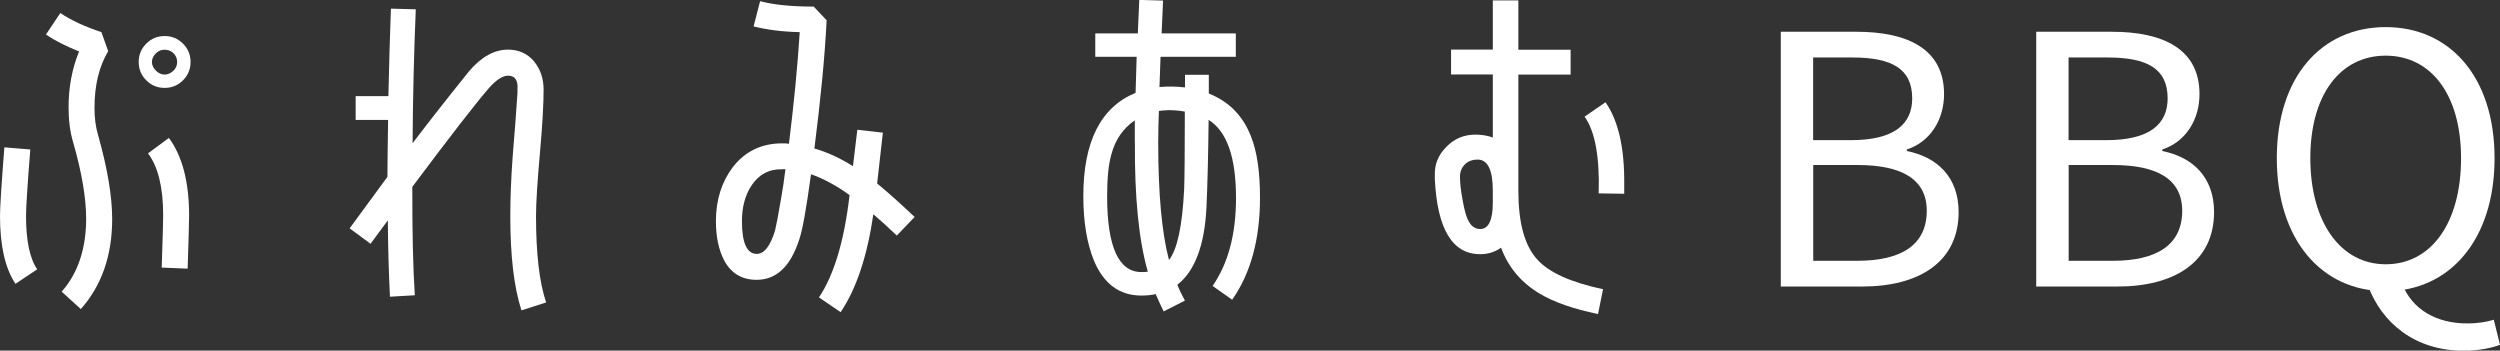
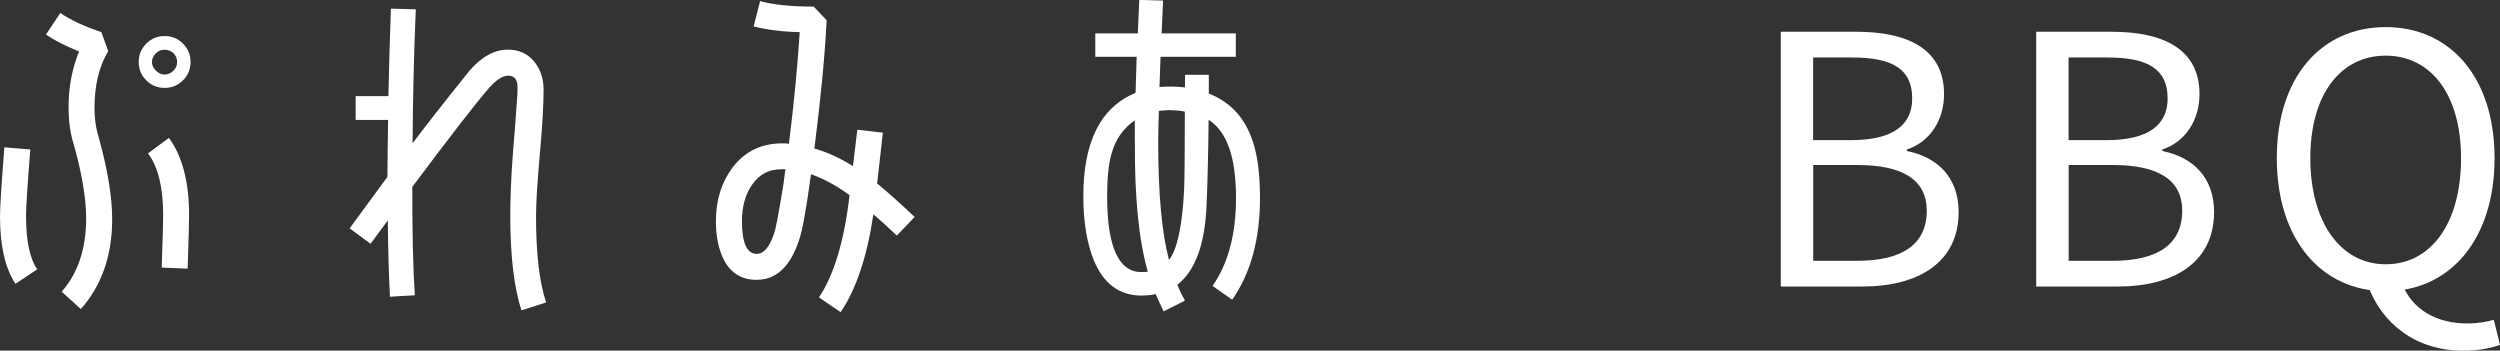
<svg xmlns="http://www.w3.org/2000/svg" id="_レイヤー_2" viewBox="0 0 257.4 36.1">
  <rect x="0" y="0" width="257.4" height="36.1" fill="#333333" stroke="none" />
  <defs>
    <style>.cls-1{fill:#fff;}</style>
  </defs>
  <g id="_レイヤー_1-2">
    <path class="cls-1" d="M1.59,29.22c-1.08-1.63-1.59-3.97-1.59-6.97,0-.89.15-3.26.45-7.08l2.67.22c-.3,3.74-.44,6.01-.44,6.82,0,2.52.37,4.38,1.15,5.52l-2.22,1.48ZM8.31,31.81l-1.96-1.78c1.67-1.89,2.52-4.41,2.52-7.53,0-2.11-.45-4.75-1.33-7.82-.33-1.08-.48-2.3-.48-3.63,0-2.11.37-4,1.08-5.75-1.37-.56-2.48-1.11-3.41-1.74l1.48-2.22c1.15.78,2.56,1.41,4.23,1.97l.7,1.96c-.93,1.56-1.41,3.49-1.41,5.82,0,1.04.11,1.96.37,2.82.96,3.41,1.45,6.3,1.45,8.64,0,3.75-1.08,6.86-3.23,9.27ZM18.84,8.27c-.52.52-1.15.78-1.89.78s-1.37-.26-1.89-.78c-.52-.52-.78-1.15-.78-1.89s.26-1.37.78-1.89c.52-.52,1.15-.78,1.89-.78s1.37.26,1.89.78c.52.52.78,1.15.78,1.89s-.26,1.37-.78,1.89ZM19.32,27.66l-2.67-.11c.11-3.19.15-4.97.15-5.38,0-2.86-.52-5.01-1.56-6.38l2.15-1.59c1.37,1.85,2.08,4.52,2.08,7.97,0,.41-.04,2.26-.15,5.49ZM17.87,5.49c-.26-.26-.59-.37-.93-.37s-.63.11-.89.37c-.26.26-.41.56-.41.89s.15.63.41.89c.26.26.56.41.89.41s.67-.15.93-.41c.26-.26.37-.56.37-.89s-.11-.63-.37-.89Z" />
    <path class="cls-1" d="M53.69,31.96c-.78-2.41-1.15-5.64-1.15-9.71,0-1.71.07-3.82.26-6.34.19-2.11.33-4.23.48-6.34v-.37c.07-.93-.26-1.41-.96-1.41-.56,0-1.19.41-1.93,1.22-1.45,1.67-4.08,5.08-7.94,10.23,0,4.63.07,8.34.26,11.16l-2.56.15c-.11-2.15-.19-4.78-.22-7.86l-1.78,2.41-2.15-1.59,3.89-5.3c0-1.52.04-3.49.07-5.86h-3.34v-2.45h3.37c.07-3.11.15-6.12.26-9.01l2.56.07c-.19,4.52-.3,9.12-.33,13.79,1.26-1.67,3.19-4.15,5.82-7.42,1.26-1.48,2.6-2.22,4-2.22,1.11,0,2,.41,2.67,1.19.67.82,1,1.78,1,2.93,0,1.41-.11,3.56-.37,6.45-.26,2.93-.41,5.12-.41,6.56,0,3.82.33,6.79,1.04,8.9l-2.56.82Z" />
    <path class="cls-1" d="M92.33,24.25c-.85-.82-1.67-1.56-2.41-2.19-.63,4.3-1.74,7.67-3.37,10.08l-2.23-1.52c1.52-2.26,2.6-5.75,3.15-10.53-1.37-1-2.71-1.71-3.97-2.15-.48,3.56-.89,5.82-1.22,6.75-.89,2.74-2.34,4.12-4.38,4.12-1.52,0-2.63-.67-3.34-2-.56-1.08-.85-2.41-.85-4.04,0-2.19.59-4.04,1.74-5.56,1.26-1.63,2.97-2.45,5.08-2.45.22,0,.44,0,.7.04.52-4.19.89-8.01,1.11-11.49-1.85-.04-3.45-.26-4.75-.59l.67-2.6c1.37.37,3.19.56,5.52.56l1.33,1.41c-.19,3.82-.63,8.23-1.26,13.2,1.3.37,2.6.96,3.97,1.82l.45-3.75,2.63.3-.59,5.23c1.08.89,2.37,2.04,3.86,3.45l-1.85,1.93ZM80.54,17.43c-1.37-.04-2.45.56-3.19,1.71-.63.96-.96,2.19-.96,3.63,0,2.26.52,3.37,1.52,3.37.78,0,1.41-.82,1.89-2.41.11-.44.33-1.56.63-3.34.15-.82.3-1.82.44-2.97h-.33Z" />
    <path class="cls-1" d="M126.85,30.85l-2-1.41c1.59-2.3,2.41-5.3,2.41-9.05,0-4.19-.93-6.86-2.82-8.05-.04,3.6-.11,6.56-.22,8.97-.19,3.93-1.19,6.6-3,8.01.22.56.48,1.08.78,1.63l-2.19,1.11c-.3-.59-.56-1.19-.82-1.78-.48.11-.96.15-1.48.15-2.26,0-3.89-1.22-4.89-3.63-.7-1.74-1.08-3.93-1.08-6.6,0-5.6,1.78-9.16,5.38-10.64l.11-3.71h-4.26v-2.41h4.38l.15-3.45,2.45.07-.15,3.38h7.64v2.41h-7.75l-.11,3.11c.82-.07,1.71-.07,2.63.04v-1.3h2.45v1.93c2.08.82,3.52,2.3,4.34,4.41.63,1.56.93,3.67.93,6.34,0,4.26-.96,7.75-2.85,10.46ZM116.84,14.65v-2.26c-1.19.82-2,1.96-2.41,3.49-.3,1.04-.44,2.48-.44,4.34,0,5.19,1.19,7.79,3.52,7.79.26,0,.48,0,.67-.04-.93-3.23-1.37-7.68-1.33-13.31ZM120.21,11.35c-.3,0-.59.04-.89.07-.04,1.15-.07,2.22-.07,3.23,0,5.3.37,9.34,1.11,12.12.85-1.08,1.37-3.49,1.56-7.27.04-1,.07-3.67.07-8.01-.56-.11-1.15-.15-1.78-.15Z" />
-     <path class="cls-1" d="M164.52,32.33c-2.52-.52-4.52-1.22-5.97-2.08-1.93-1.15-3.26-2.74-4-4.75-.63.45-1.33.67-2.15.67-2.86,0-4.41-2.56-4.67-7.71v-.37c-.04-1.15.33-2.11,1.19-2.97.82-.85,1.82-1.26,3-1.26.67,0,1.26.11,1.78.3v-6.49h-4.3v-2.56h4.3V.04h2.63v5.08h5.38v2.56h-5.38v11.94c0,3.3.63,5.64,1.93,7.08,1.22,1.37,3.49,2.37,6.79,3.08l-.52,2.56ZM153.7,19.62c0-2.11-.52-3.19-1.56-3.19-.52,0-.96.15-1.3.48-.33.33-.52.74-.52,1.26,0,.59.07,1.37.26,2.37.19,1.11.41,1.89.67,2.3.26.48.67.74,1.15.74.85,0,1.3-.89,1.3-2.71v-1.26ZM167.23,19.95l-2.63-.04c.11-3.75-.37-6.38-1.45-7.9l2.15-1.48c1.33,1.89,1.96,4.71,1.93,8.38v1.04Z" />
    <path class="cls-1" d="M183.35,3.27h7.79c5.33,0,9.02,1.81,9.02,6.42,0,2.59-1.38,4.9-3.83,5.7v.16c3.13.62,5.33,2.69,5.33,6.28,0,5.15-4.08,7.67-9.93,7.67h-8.38V3.27ZM190.57,14.43c4.46,0,6.31-1.65,6.31-4.3,0-3.06-2.1-4.21-6.16-4.21h-4.04v8.51h3.88ZM191.25,26.85c4.49,0,7.13-1.62,7.13-5.15,0-3.23-2.54-4.71-7.13-4.71h-4.56v9.86h4.56Z" />
    <path class="cls-1" d="M209.65,3.27h7.79c5.33,0,9.02,1.81,9.02,6.42,0,2.59-1.38,4.9-3.83,5.7v.16c3.13.62,5.33,2.69,5.33,6.28,0,5.15-4.08,7.67-9.93,7.67h-8.38V3.27ZM216.87,14.43c4.46,0,6.31-1.65,6.31-4.3,0-3.06-2.1-4.21-6.16-4.21h-4.04v8.51h3.88ZM217.55,26.85c4.49,0,7.13-1.62,7.13-5.15,0-3.23-2.54-4.71-7.13-4.71h-4.56v9.86h4.56Z" />
    <path class="cls-1" d="M234.42,16.29c0-8.4,4.62-13.5,11.21-13.5s11.21,5.11,11.21,13.5-4.62,13.69-11.21,13.69-11.21-5.29-11.21-13.69ZM253.39,16.29c0-6.53-3.08-10.56-7.76-10.56s-7.76,4.03-7.76,10.56,3.08,10.92,7.76,10.92,7.76-4.24,7.76-10.92ZM243.82,29.41l3.47-.26c1.06,2.77,3.63,4.15,6.72,4.15,1.17,0,2.06-.17,2.75-.38l.64,2.58c-.79.31-2.18.61-3.74.61-5.03,0-8.43-2.87-9.85-6.69Z" />
  </g>
</svg>